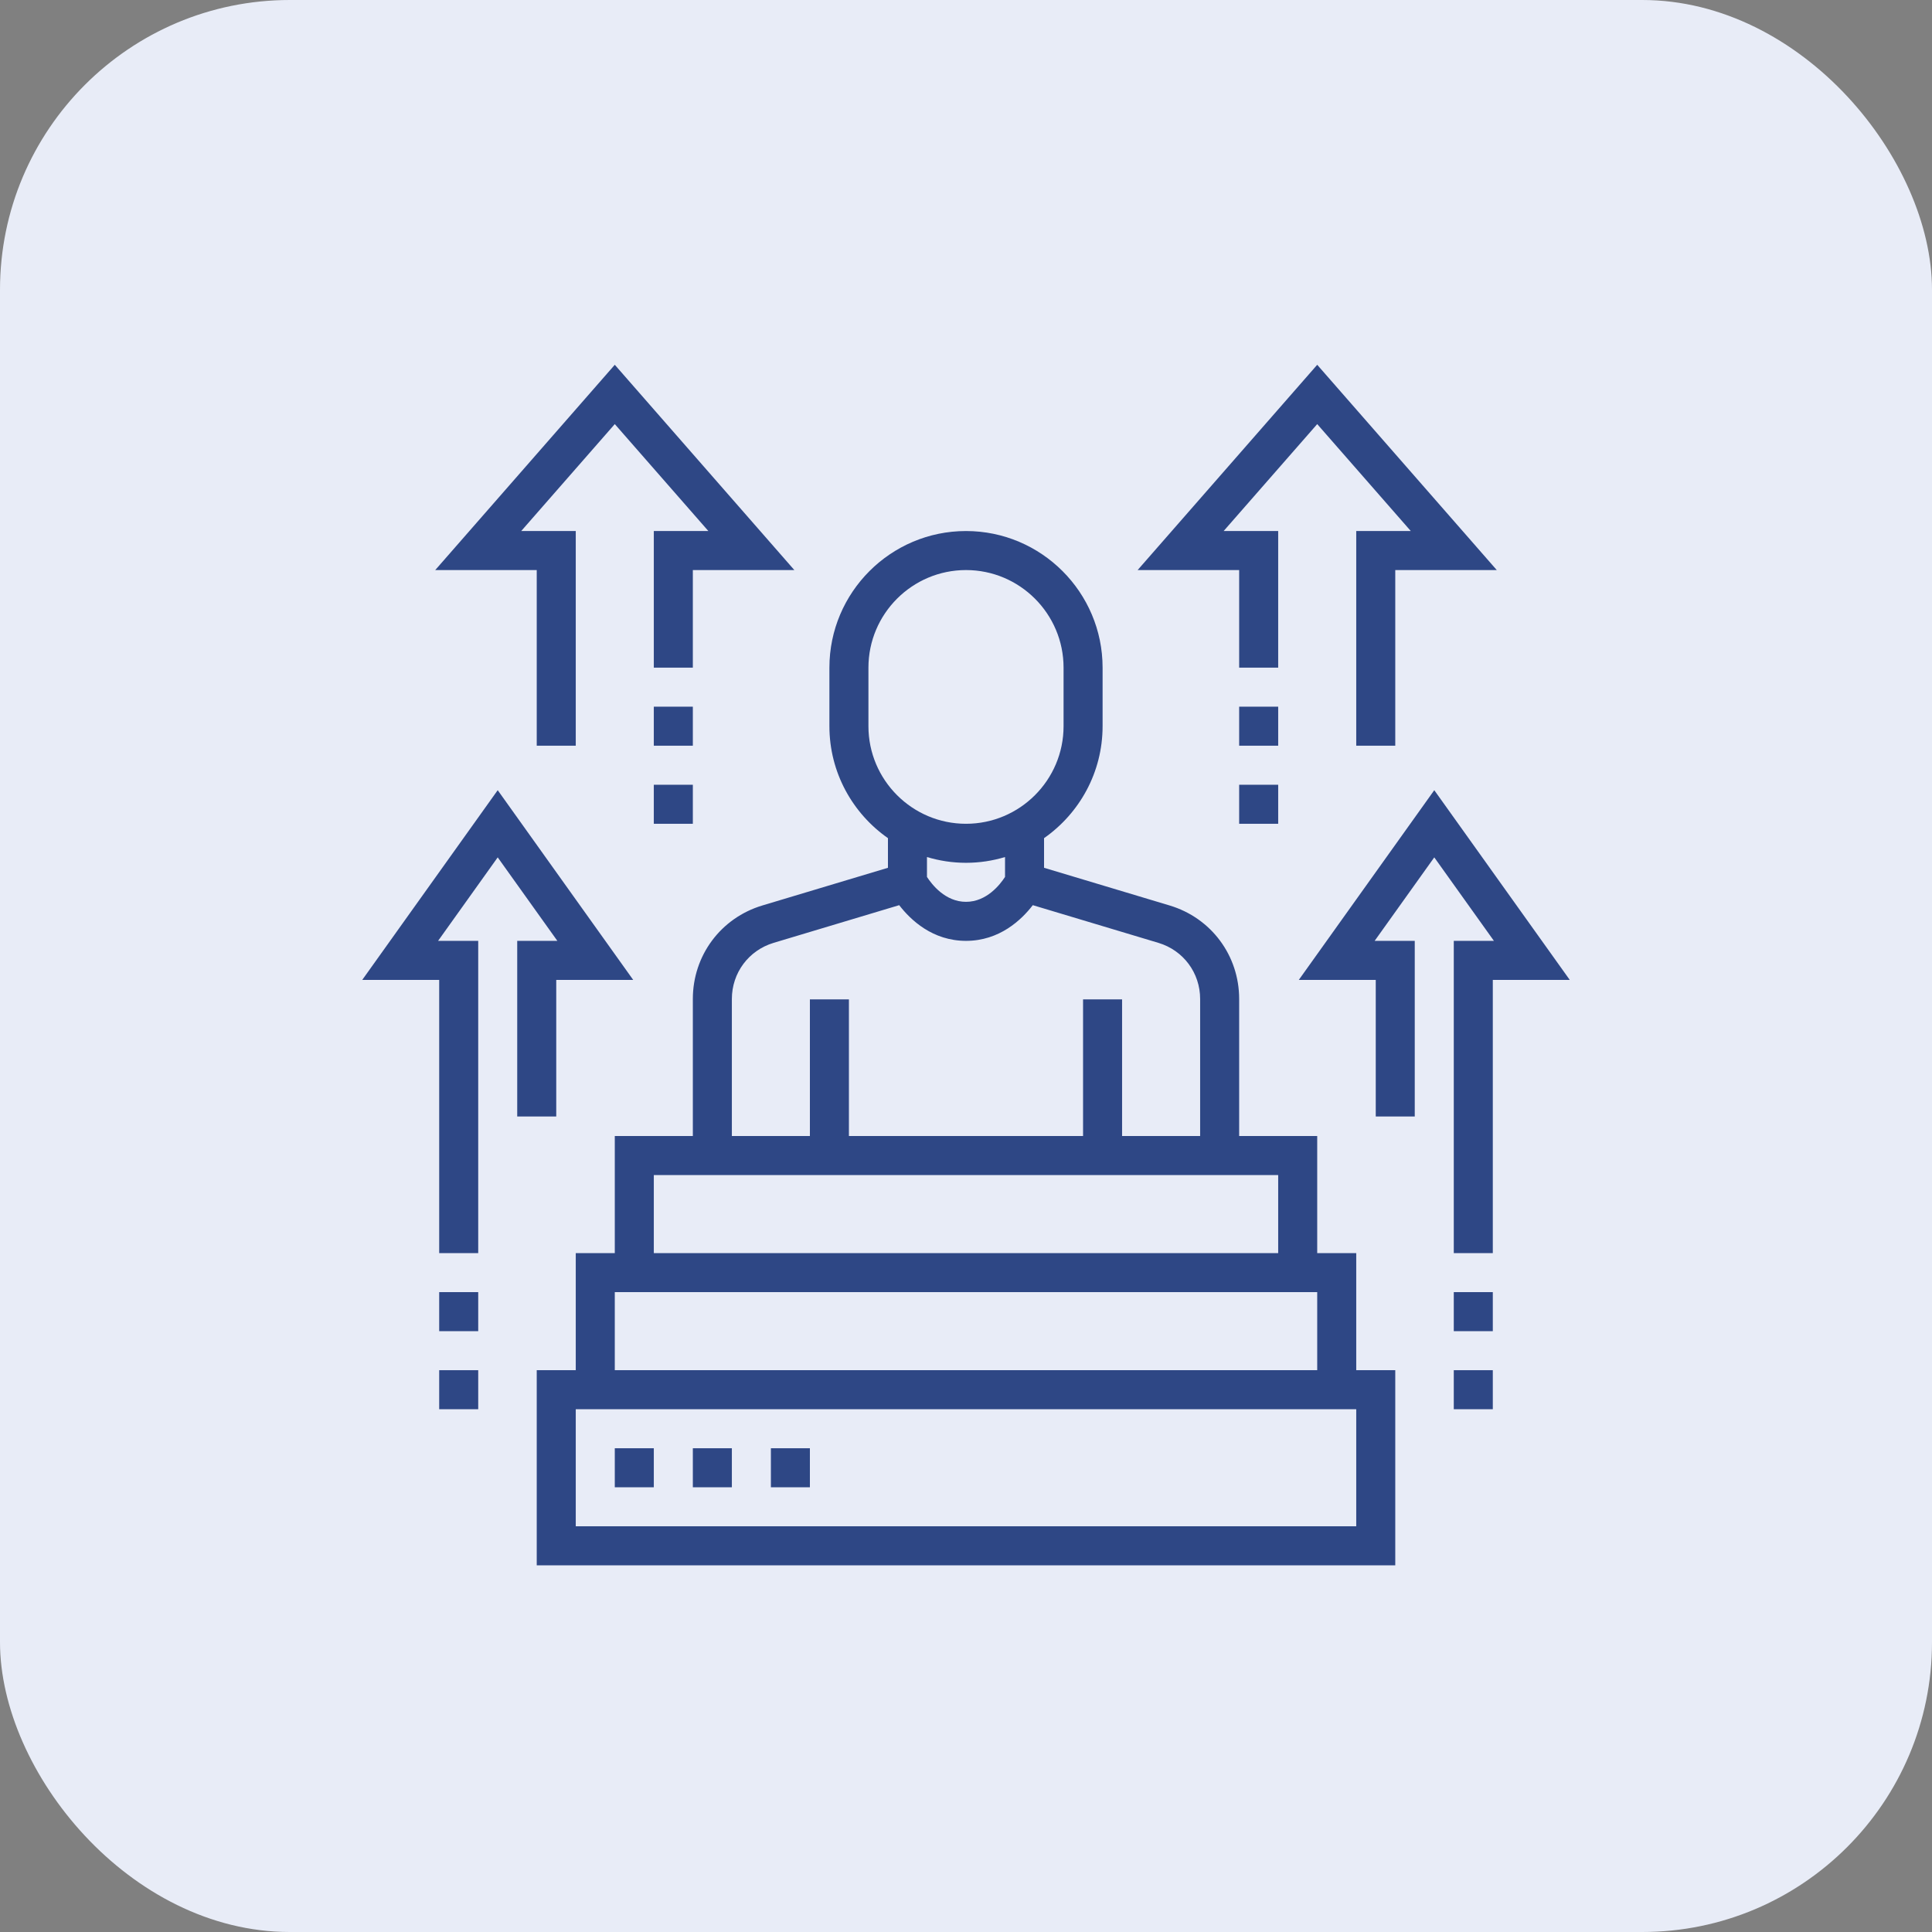
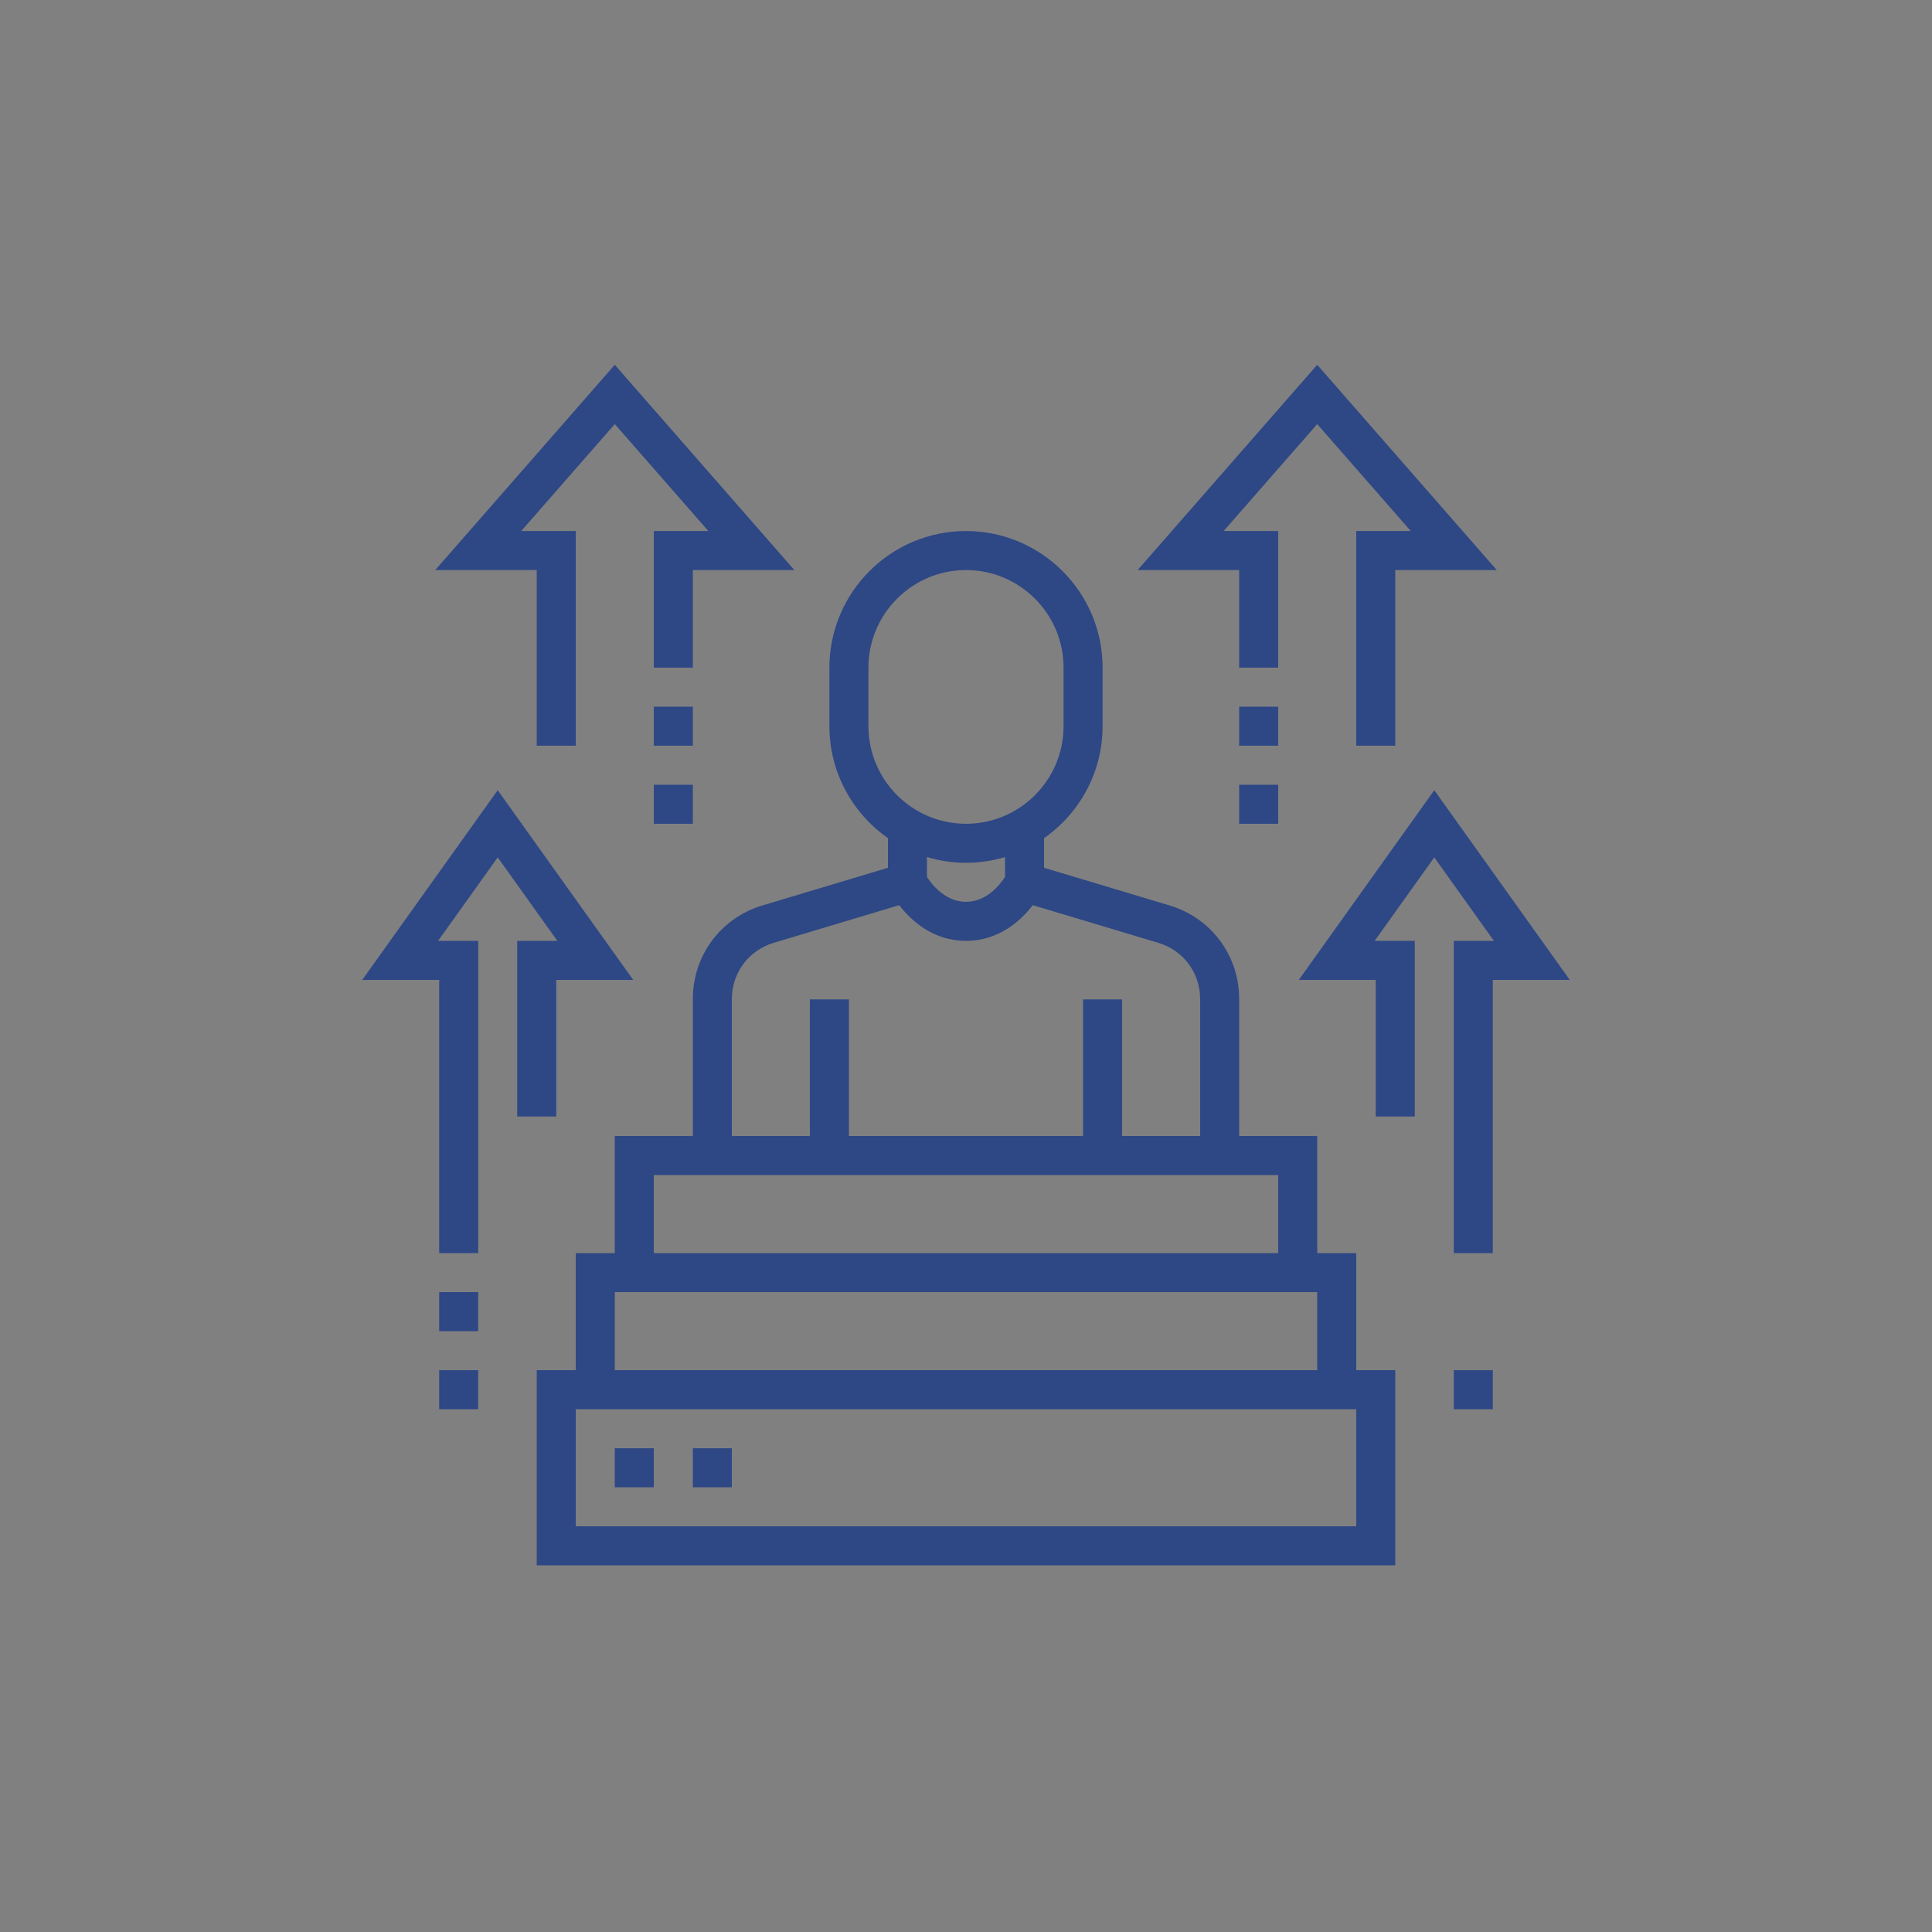
<svg xmlns="http://www.w3.org/2000/svg" width="80" height="80" viewBox="0 0 80 80" fill="none">
  <rect x="0" y="0" width="80" height="80" fill="#808080" stroke="none" />
-   <rect width="80" height="80" rx="12" fill="#E8ECF7" />
  <g clip-path="url(#clip0_10137_795)">
    <path d="M25.457 59.969H27.073V61.585H25.457V59.969Z" fill="#2E4785" />
    <path d="M28.689 59.969H30.305V61.585H28.689V59.969Z" fill="#2E4785" />
-     <path d="M31.921 59.969H33.536V61.585H31.921V59.969Z" fill="#2E4785" />
    <path d="M56.159 51.888H54.543V47.04H51.311V41.365C51.311 39.566 50.154 38.011 48.432 37.494L43.232 35.933V34.706C44.695 33.682 45.656 31.987 45.656 30.07V27.646C45.656 24.527 43.118 21.989 40 21.989C36.882 21.989 34.344 24.527 34.344 27.646V30.07C34.344 31.987 35.305 33.682 36.768 34.706V35.933L31.567 37.494C29.846 38.01 28.689 39.566 28.689 41.365V47.04H25.457V51.888H23.841V56.737H22.225V64.817H57.775V56.737H56.159V51.888ZM35.96 30.07V27.646C35.96 25.418 37.773 23.605 40 23.605C42.228 23.605 44.04 25.418 44.04 27.646V30.07C44.04 32.298 42.228 34.111 40 34.111C37.773 34.111 35.96 32.298 35.96 30.07ZM40 35.727C40.562 35.727 41.104 35.642 41.616 35.488V36.312C41.415 36.621 40.859 37.343 40 37.343C39.141 37.343 38.584 36.621 38.384 36.312V35.488C38.897 35.642 39.438 35.727 40 35.727ZM30.305 41.365C30.305 40.285 30.999 39.353 32.032 39.042L37.234 37.481C37.705 38.092 38.614 38.959 40 38.959C41.386 38.959 42.295 38.092 42.766 37.481L47.968 39.042C49.001 39.352 49.695 40.285 49.695 41.365V47.04H46.463V41.383H44.847V47.04H35.152V41.383H33.536V47.04H30.305V41.365ZM27.073 48.656H52.927V51.888H27.073V48.656ZM25.457 53.504H54.543V56.737H25.457V53.504ZM56.159 63.201H23.841V58.353H56.159V63.201Z" fill="#2E4785" />
    <path d="M22.225 30.878H23.841V21.989H21.582L25.457 17.561L29.332 21.989H27.073V27.646H28.689V23.606H32.893L25.457 15.105L18.021 23.606H22.225V30.878Z" fill="#2E4785" />
    <path d="M27.073 29.262H28.689V30.878H27.073V29.262Z" fill="#2E4785" />
    <path d="M27.073 32.495H28.689V34.111H27.073V32.495Z" fill="#2E4785" />
    <path d="M60.198 56.737H61.814V58.353H60.198V56.737Z" fill="#2E4785" />
-     <path d="M60.198 53.504H61.814V55.121H60.198V53.504Z" fill="#2E4785" />
    <path d="M59.39 32.72L53.781 40.575H56.967V46.232H58.582V38.959H56.921L59.39 35.502L61.86 38.959H60.198V51.889H61.814V40.575H65L59.39 32.72Z" fill="#2E4785" />
    <path d="M18.186 56.737H19.802V58.353H18.186V56.737Z" fill="#2E4785" />
    <path d="M18.186 53.504H19.802V55.121H18.186V53.504Z" fill="#2E4785" />
    <path d="M21.417 46.232H23.033V40.575H26.219L20.609 32.72L15 40.575H18.186V51.889H19.802V38.959H18.14L20.609 35.502L23.079 38.959H21.417V46.232Z" fill="#2E4785" />
    <path d="M51.311 27.646H52.927V21.989H50.668L54.543 17.561L58.418 21.989H56.159V30.878H57.775V23.606H61.979L54.543 15.105L47.106 23.606H51.311V27.646Z" fill="#2E4785" />
    <path d="M51.311 29.262H52.927V30.878H51.311V29.262Z" fill="#2E4785" />
    <path d="M51.311 32.495H52.927V34.111H51.311V32.495Z" fill="#2E4785" />
  </g>
  <defs>
    <clipPath id="clip0_10137_795">
      <rect width="50" height="50" fill="white" transform="translate(15 15)" />
    </clipPath>
  </defs>
</svg>